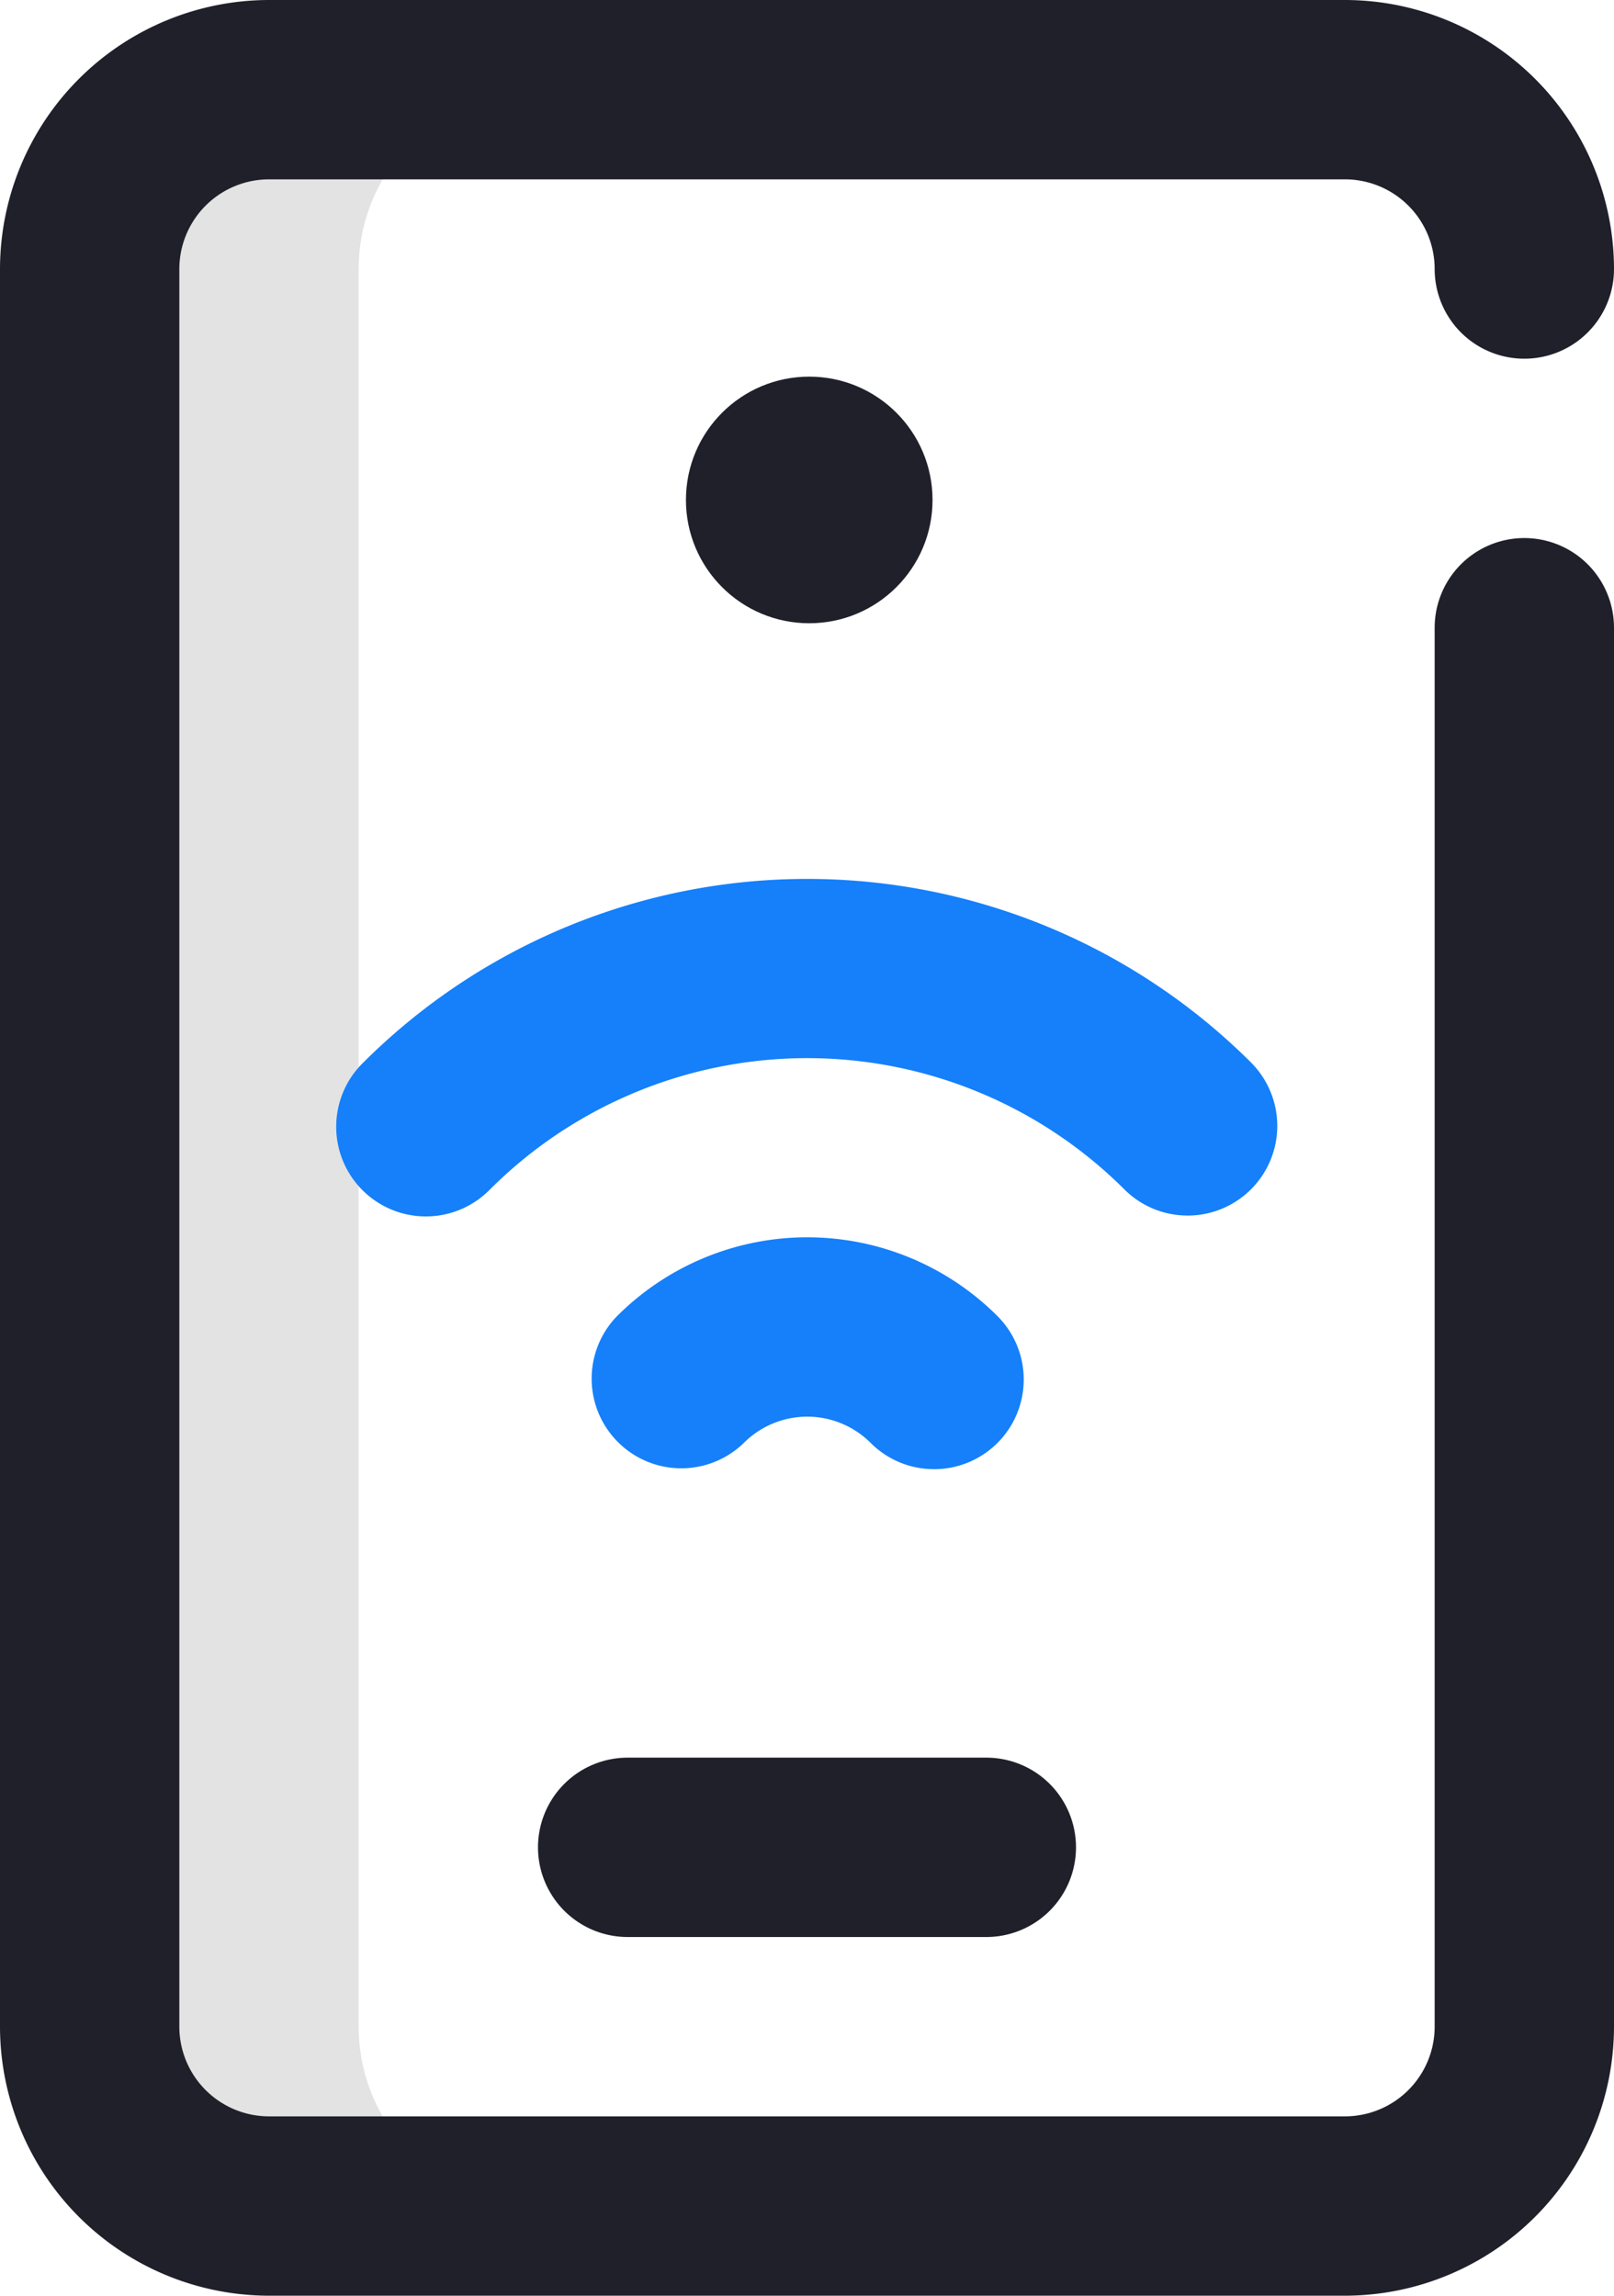
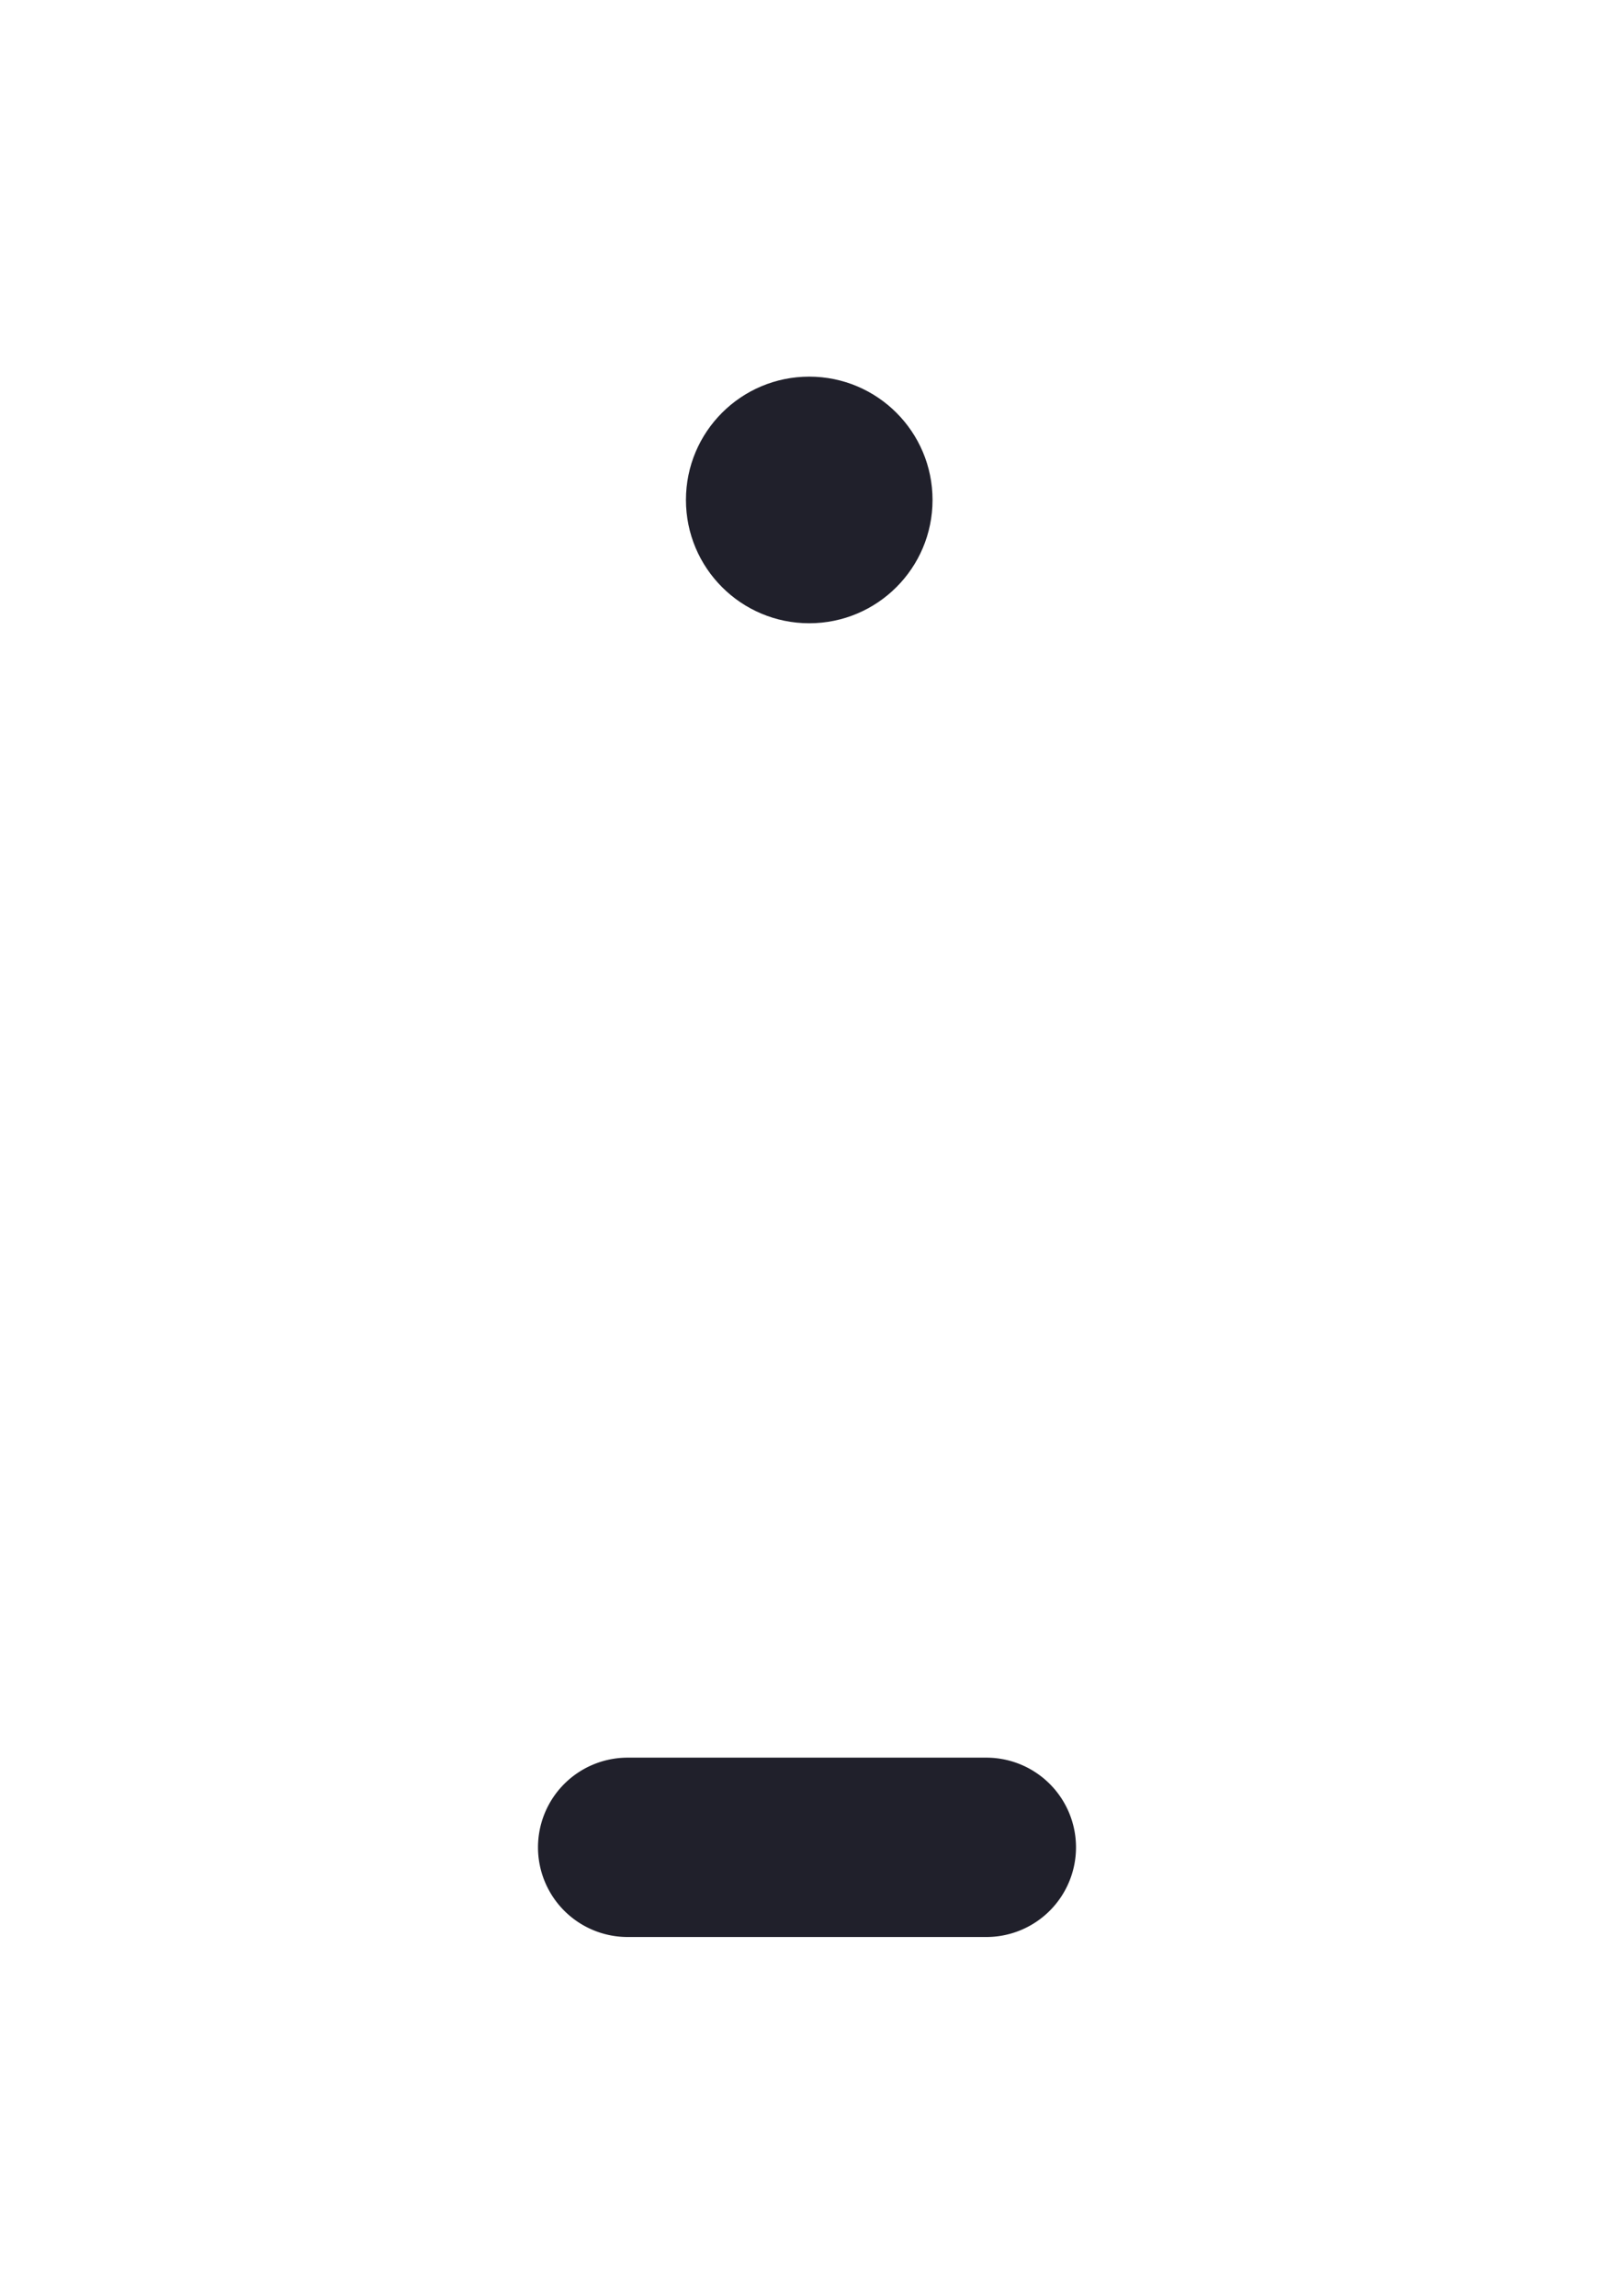
<svg xmlns="http://www.w3.org/2000/svg" width="56.25" height="80" viewBox="0 0 56.25 80">
  <g id="Group_6994" data-name="Group 6994" transform="translate(-307 -2451)">
-     <path id="Path_44159" data-name="Path 44159" d="M105.375,87.5V26.25a6.25,6.25,0,0,1,6.25-6.25H102.25A6.25,6.25,0,0,0,96,26.25V87.5a6.25,6.25,0,0,0,6.25,6.25h9.375A6.25,6.25,0,0,1,105.375,87.5Z" transform="translate(214.125 2434.125)" fill="#e3e3e3" />
-     <path id="Path_44160" data-name="Path 44160" d="M122.875,80h-37.5A9.386,9.386,0,0,1,76,70.625V9.375A9.386,9.386,0,0,1,85.375,0h37.5a9.386,9.386,0,0,1,9.375,9.375,3.125,3.125,0,0,1-6.25,0,3.129,3.129,0,0,0-3.125-3.125h-37.5A3.129,3.129,0,0,0,82.25,9.375v61.25a3.129,3.129,0,0,0,3.125,3.125h37.5A3.129,3.129,0,0,0,126,70.625V21.875a3.125,3.125,0,0,1,6.25,0v48.75A9.386,9.386,0,0,1,122.875,80Z" transform="translate(231 2451)" fill="#20202b" />
    <g id="Group_6993" data-name="Group 6993" transform="translate(318.75 2481.627)">
-       <path id="Path_44161" data-name="Path 44161" d="M180.842,207.743a3.115,3.115,0,0,1-2.21-.915,15.643,15.643,0,0,0-22.1,0,3.125,3.125,0,1,1-4.419-4.419,21.9,21.9,0,0,1,30.936,0,3.125,3.125,0,0,1-2.21,5.335Z" transform="translate(-151.2 -196.011)" fill="#1580fa" />
-       <path id="Path_44162" data-name="Path 44162" d="M219.733,284.026a3.115,3.115,0,0,1-2.21-.915,3.125,3.125,0,0,0-4.419,0,3.125,3.125,0,0,1-4.419-4.419,9.375,9.375,0,0,1,13.258,0,3.125,3.125,0,0,1-2.21,5.335Z" transform="translate(-198.93 -263.456)" fill="#1580fa" />
-     </g>
+       </g>
    <path id="Line_16" data-name="Line 16" d="M-4.375-13.75h-12.5A3.125,3.125,0,0,1-20-16.875,3.125,3.125,0,0,1-16.875-20h12.5A3.125,3.125,0,0,1-1.25-16.875,3.125,3.125,0,0,1-4.375-13.75Z" transform="translate(345.75 2532.25)" fill="#20202b" />
    <circle id="Ellipse_33" data-name="Ellipse 33" cx="4.297" cy="4.297" r="4.297" transform="translate(330.906 2464.125)" fill="#20202b" />
  </g>
</svg>